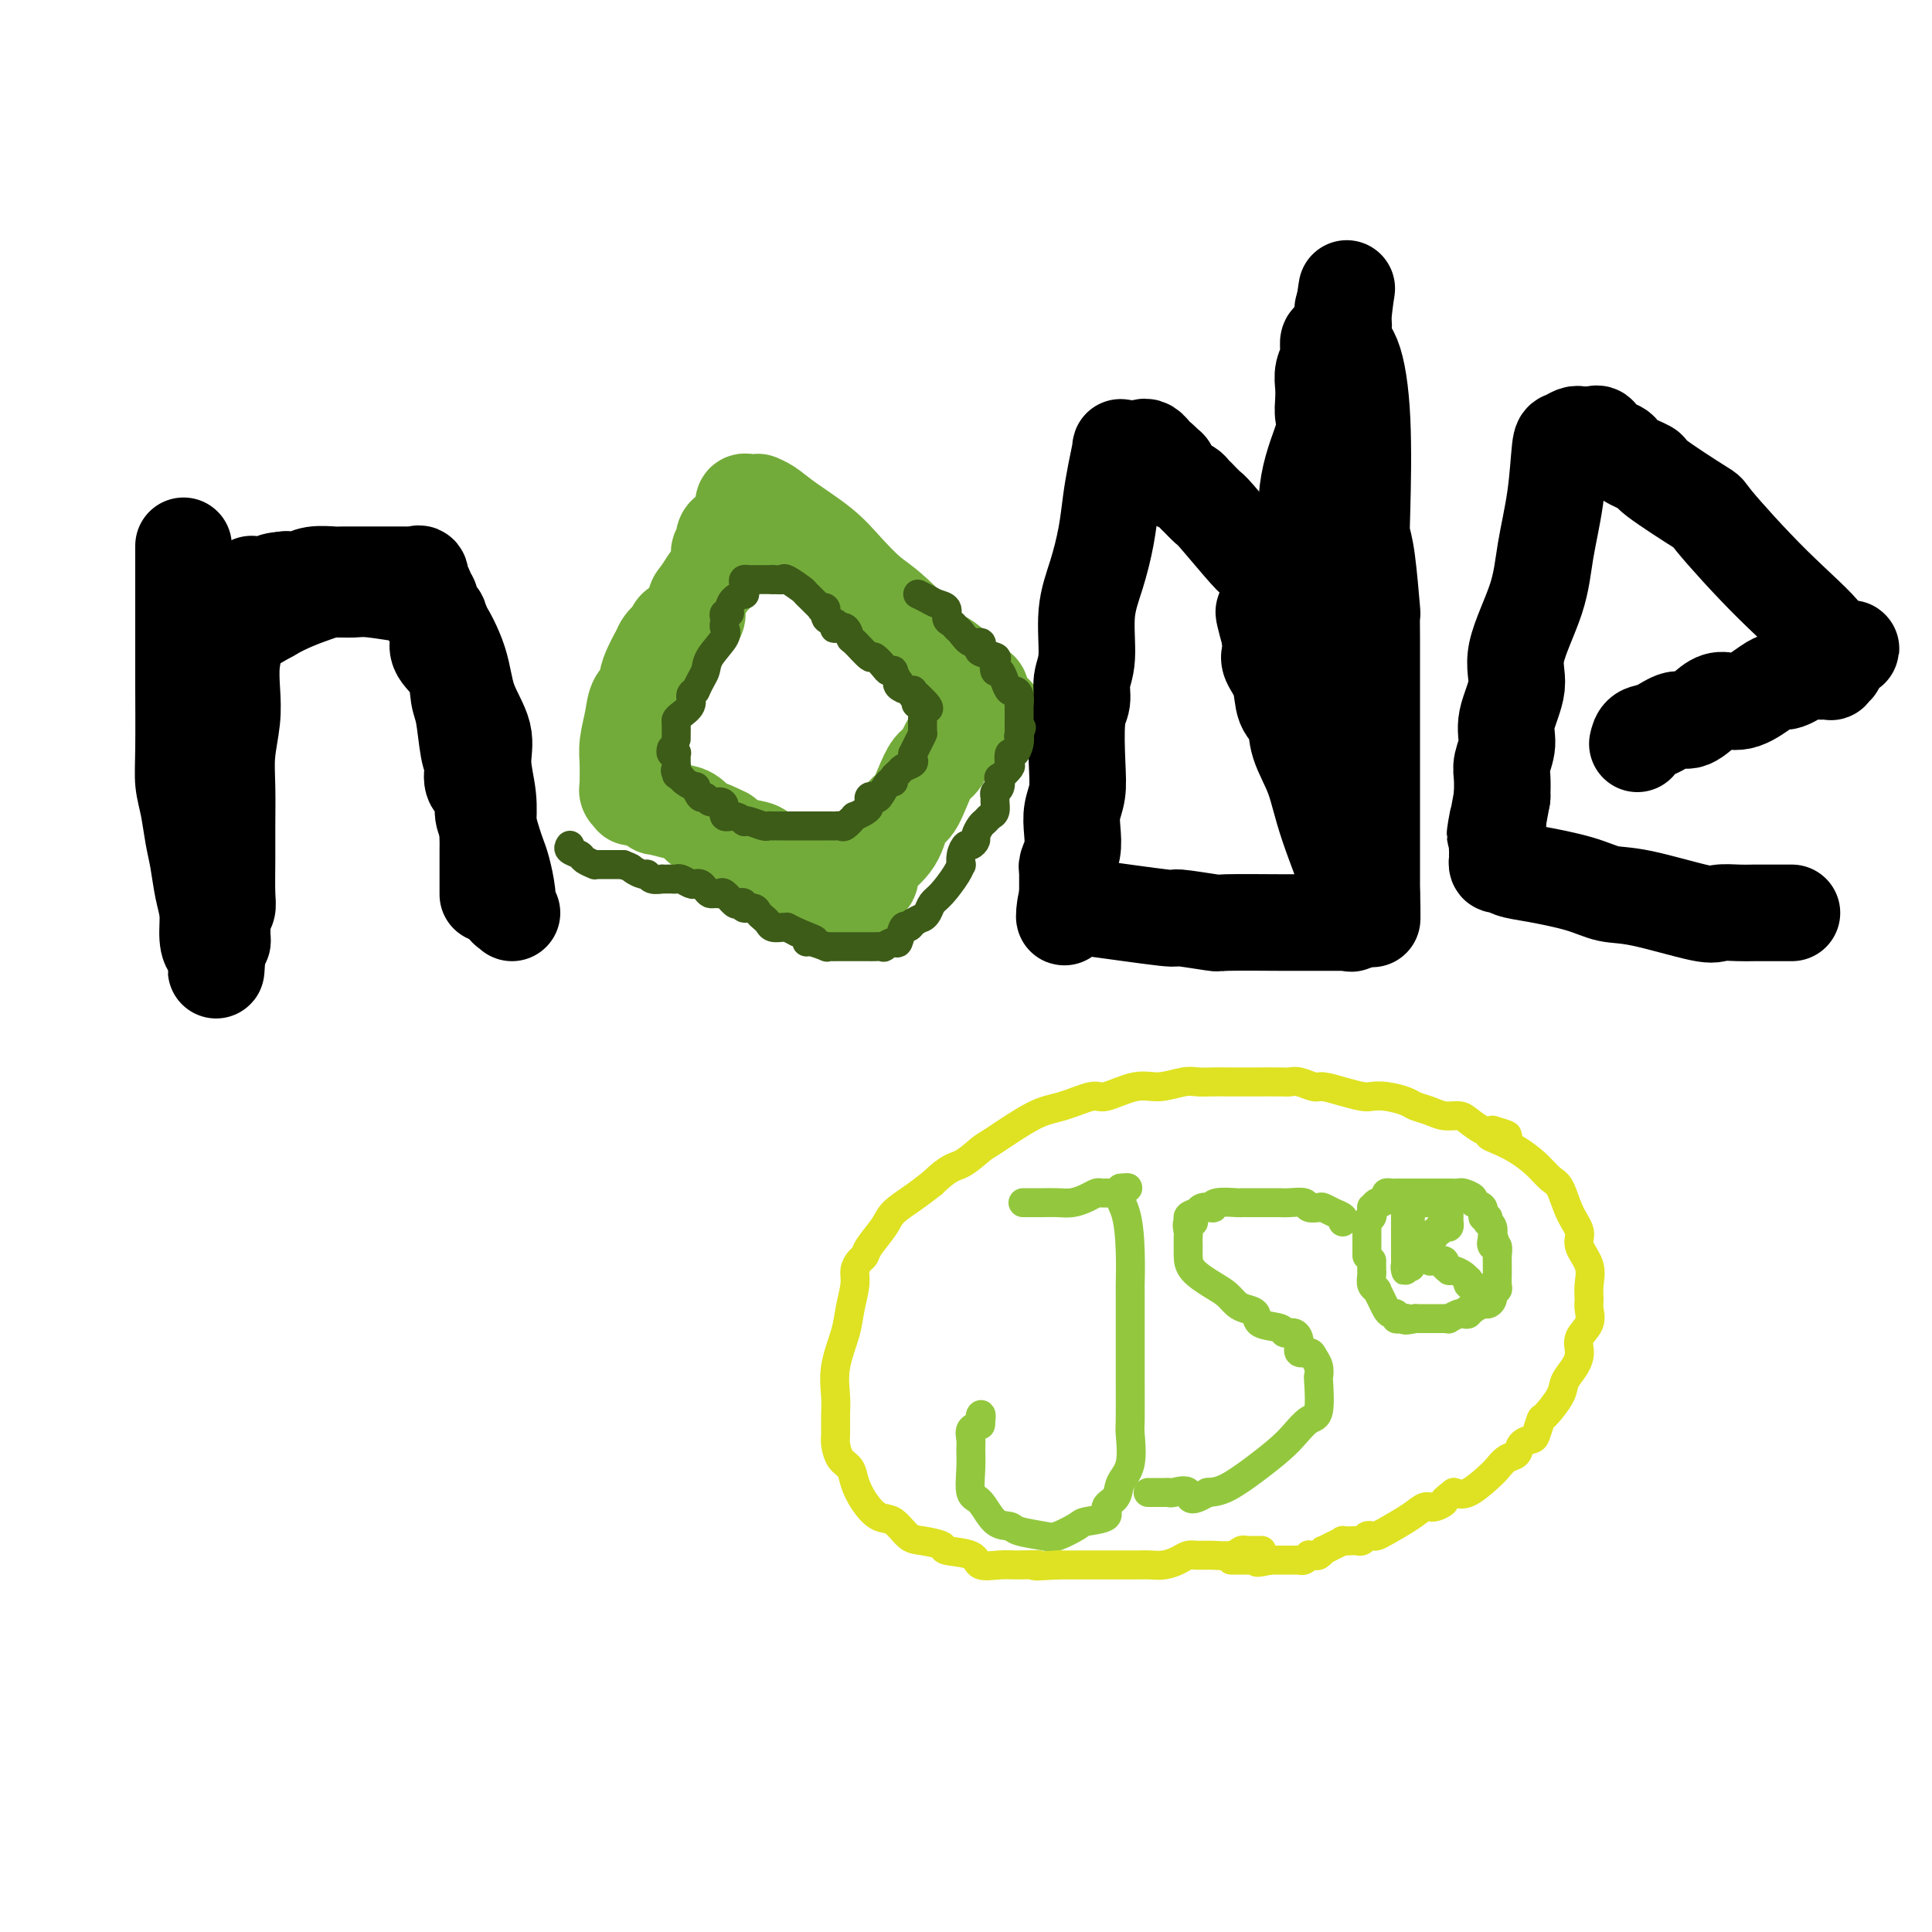
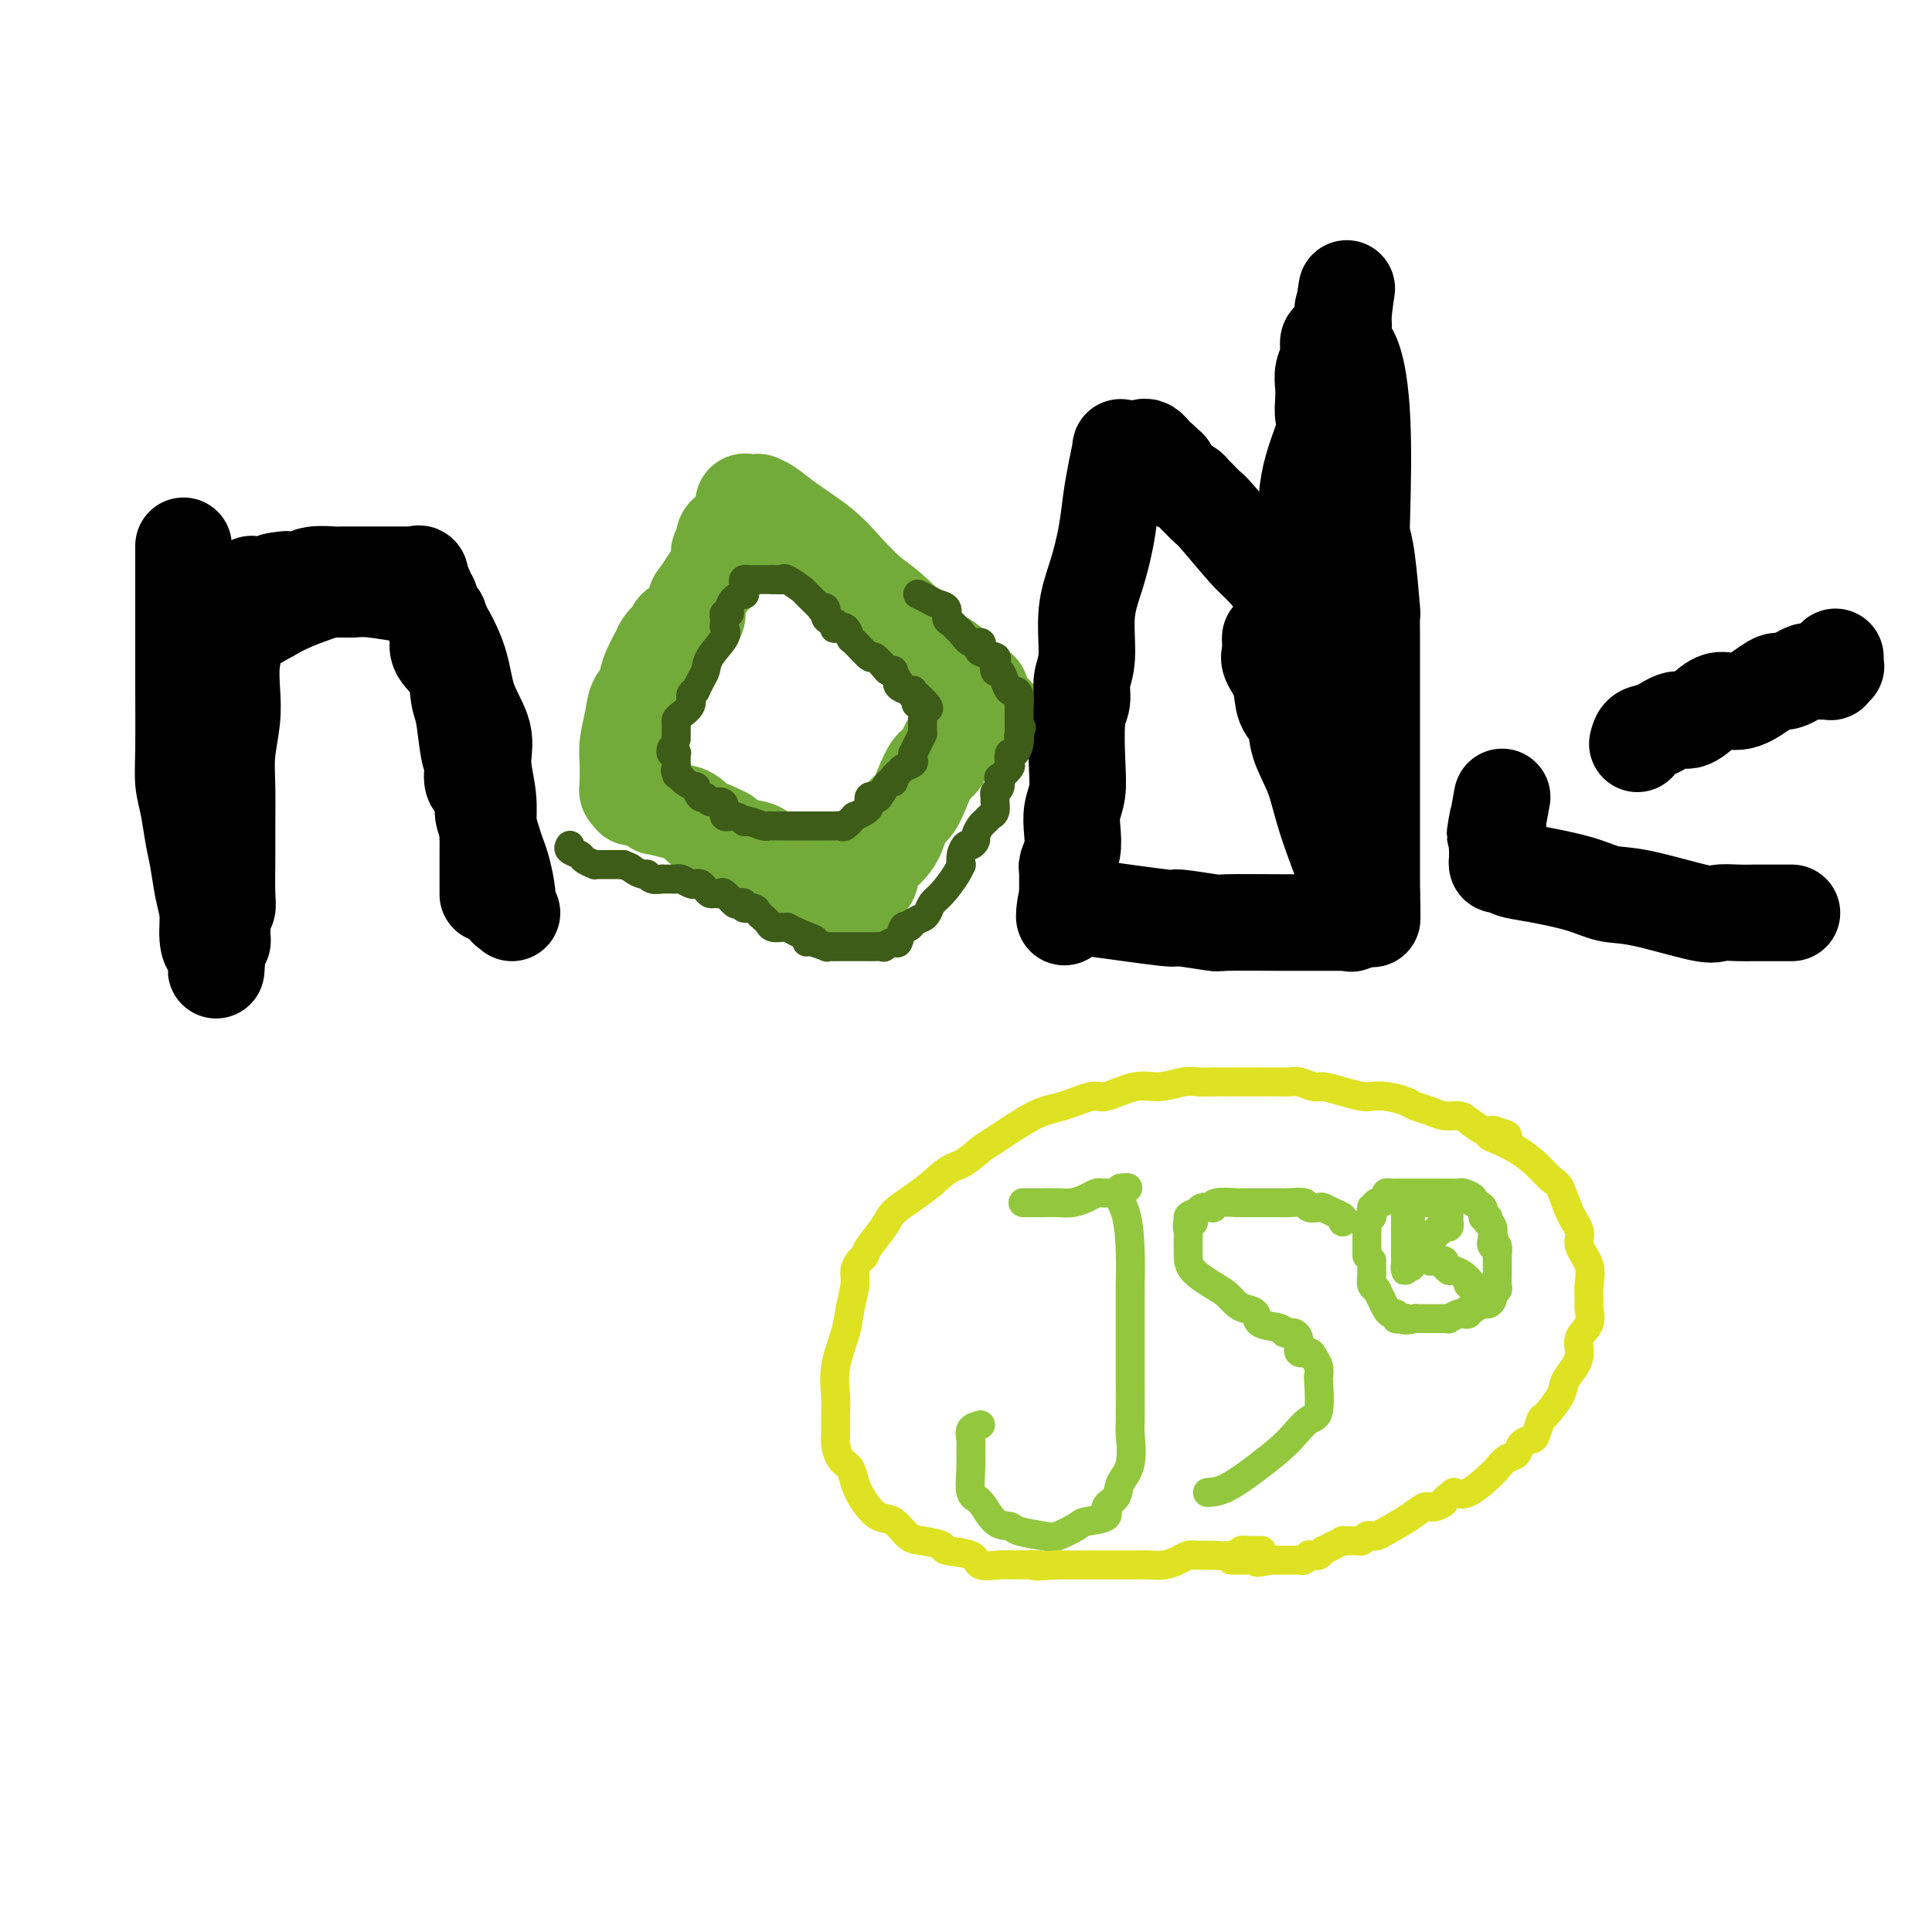
<svg xmlns="http://www.w3.org/2000/svg" viewBox="0 0 400 400" version="1.1">
  <g fill="none" stroke="#000000" stroke-width="20" stroke-linecap="round" stroke-linejoin="round">
    <path d="M43,131c-0.000,0.390 -0.000,0.780 0,1c0.000,0.220 0.000,0.270 0,0c-0.000,-0.270 -0.000,-0.858 0,0c0.000,0.858 0.001,3.164 0,4c-0.001,0.836 -0.002,0.201 0,1c0.002,0.799 0.008,3.030 0,4c-0.008,0.970 -0.030,0.677 0,1c0.030,0.323 0.113,1.262 0,3c-0.113,1.738 -0.423,4.275 0,6c0.423,1.725 1.577,2.639 2,4c0.423,1.361 0.113,3.169 0,5c-0.113,1.831 -0.030,3.684 0,5c0.030,1.316 0.008,2.093 0,3c-0.008,0.907 -0.002,1.944 0,3c0.002,1.056 0.001,2.132 0,3c-0.001,0.868 -0.000,1.529 0,2c0.000,0.471 0.000,0.753 0,1c-0.000,0.247 -0.000,0.458 0,1c0.000,0.542 0.000,1.415 0,2c-0.000,0.585 -0.000,0.881 0,1c0.000,0.119 0.000,0.059 0,0" />
    <path d="M45,181c0.310,7.926 0.084,2.741 0,1c-0.084,-1.741 -0.025,-0.037 0,1c0.025,1.037 0.017,1.407 0,1c-0.017,-0.407 -0.043,-1.591 0,-2c0.043,-0.409 0.155,-0.044 0,-2c-0.155,-1.956 -0.577,-6.235 -1,-9c-0.423,-2.765 -0.845,-4.018 -1,-5c-0.155,-0.982 -0.042,-1.694 0,-3c0.042,-1.306 0.011,-3.206 0,-4c-0.011,-0.794 -0.004,-0.481 0,-1c0.004,-0.519 0.004,-1.869 0,-3c-0.004,-1.131 -0.012,-2.044 0,-3c0.012,-0.956 0.046,-1.954 0,-3c-0.046,-1.046 -0.171,-2.141 0,-3c0.171,-0.859 0.639,-1.482 1,-2c0.361,-0.518 0.617,-0.929 1,-2c0.383,-1.071 0.894,-2.801 1,-4c0.106,-1.199 -0.192,-1.868 0,-2c0.192,-0.132 0.875,0.271 1,0c0.125,-0.271 -0.307,-1.217 0,-2c0.307,-0.783 1.352,-1.403 2,-2c0.648,-0.597 0.899,-1.171 2,-2c1.101,-0.829 3.050,-1.915 5,-3" />
    <path d="M56,127c3.244,-1.927 6.853,-3.244 9,-4c2.147,-0.756 2.832,-0.949 4,-1c1.168,-0.051 2.817,0.041 4,0c1.183,-0.041 1.898,-0.215 4,0c2.102,0.215 5.590,0.819 7,1c1.410,0.181 0.742,-0.061 1,0c0.258,0.061 1.443,0.425 2,1c0.557,0.575 0.487,1.359 1,2c0.513,0.641 1.611,1.137 3,3c1.389,1.863 3.070,5.091 4,8c0.930,2.909 1.111,5.500 2,8c0.889,2.500 2.487,4.911 3,7c0.513,2.089 -0.059,3.856 0,6c0.059,2.144 0.748,4.666 1,7c0.252,2.334 0.068,4.481 0,6c-0.068,1.519 -0.018,2.410 0,3c0.018,0.590 0.005,0.878 0,2c-0.005,1.122 -0.001,3.079 0,4c0.001,0.921 0.000,0.807 0,1c-0.000,0.193 -0.000,0.693 0,1c0.000,0.307 0.000,0.423 0,1c-0.000,0.577 -0.000,1.617 0,2c0.000,0.383 0.000,0.109 0,0c-0.000,-0.109 -0.000,-0.055 0,0" />
  </g>
  <g fill="none" stroke="#73AB3A" stroke-width="20" stroke-linecap="round" stroke-linejoin="round">
    <path d="M137,136c-0.187,-0.605 -0.375,-1.211 0,-2c0.375,-0.789 1.311,-1.763 2,-2c0.689,-0.237 1.129,0.261 1,0c-0.129,-0.261 -0.826,-1.282 0,-2c0.826,-0.718 3.177,-1.133 4,-2c0.823,-0.867 0.119,-2.187 0,-3c-0.119,-0.813 0.347,-1.120 1,-2c0.653,-0.880 1.495,-2.335 2,-3c0.505,-0.665 0.675,-0.541 1,-1c0.325,-0.459 0.805,-1.500 1,-2c0.195,-0.500 0.105,-0.458 0,-1c-0.105,-0.542 -0.226,-1.668 0,-2c0.226,-0.332 0.799,0.132 1,0c0.201,-0.132 0.032,-0.859 0,-1c-0.032,-0.141 0.074,0.302 0,0c-0.074,-0.302 -0.328,-1.351 0,-2c0.328,-0.649 1.236,-0.900 2,-1c0.764,-0.100 1.382,-0.050 2,0" />
    <path d="M154,110c0.619,-0.271 0.166,-0.450 0,-1c-0.166,-0.550 -0.045,-1.472 0,-2c0.045,-0.528 0.015,-0.663 0,-1c-0.015,-0.337 -0.015,-0.875 0,-1c0.015,-0.125 0.047,0.163 0,0c-0.047,-0.163 -0.172,-0.776 0,-1c0.172,-0.224 0.640,-0.058 1,0c0.360,0.058 0.613,0.009 1,0c0.387,-0.009 0.907,0.023 1,0c0.093,-0.023 -0.241,-0.101 0,0c0.241,0.101 1.058,0.380 2,1c0.942,0.620 2.011,1.581 4,3c1.989,1.419 4.898,3.295 7,5c2.102,1.705 3.395,3.237 5,5c1.605,1.763 3.521,3.756 5,5c1.479,1.244 2.519,1.737 5,4c2.481,2.263 6.401,6.294 8,8c1.599,1.706 0.878,1.087 1,1c0.122,-0.087 1.089,0.358 2,1c0.911,0.642 1.768,1.482 2,2c0.232,0.518 -0.159,0.714 0,1c0.159,0.286 0.869,0.664 1,1c0.131,0.336 -0.319,0.632 0,1c0.319,0.368 1.405,0.810 2,1c0.595,0.190 0.699,0.128 1,0c0.301,-0.128 0.800,-0.322 1,0c0.200,0.322 0.100,1.161 0,2" />
    <path d="M203,145c6.189,5.729 1.660,1.552 0,0c-1.660,-1.552 -0.451,-0.479 0,0c0.451,0.479 0.143,0.364 0,1c-0.143,0.636 -0.121,2.024 -1,3c-0.879,0.976 -2.658,1.540 -4,3c-1.342,1.460 -2.247,3.817 -3,5c-0.753,1.183 -1.354,1.194 -2,2c-0.646,0.806 -1.336,2.408 -2,4c-0.664,1.592 -1.303,3.175 -2,4c-0.697,0.825 -1.453,0.894 -2,2c-0.547,1.106 -0.886,3.251 -2,5c-1.114,1.749 -3.002,3.103 -4,4c-0.998,0.897 -1.107,1.337 -1,2c0.107,0.663 0.431,1.550 0,2c-0.431,0.450 -1.618,0.464 -2,1c-0.382,0.536 0.042,1.594 0,2c-0.042,0.406 -0.550,0.161 -1,0c-0.450,-0.161 -0.842,-0.240 -1,0c-0.158,0.240 -0.083,0.797 0,1c0.083,0.203 0.175,0.052 0,0c-0.175,-0.052 -0.617,-0.006 -1,0c-0.383,0.006 -0.707,-0.028 -1,0c-0.293,0.028 -0.555,0.117 -1,0c-0.445,-0.117 -1.072,-0.441 -2,-1c-0.928,-0.559 -2.156,-1.353 -3,-2c-0.844,-0.647 -1.303,-1.146 -3,-2c-1.697,-0.854 -4.630,-2.064 -6,-3c-1.370,-0.936 -1.177,-1.598 -2,-2c-0.823,-0.402 -2.664,-0.543 -4,-1c-1.336,-0.457 -2.168,-1.228 -3,-2" />
    <path d="M150,173c-4.291,-2.200 -4.518,-1.699 -5,-2c-0.482,-0.301 -1.218,-1.405 -2,-2c-0.782,-0.595 -1.610,-0.680 -3,-1c-1.390,-0.320 -3.341,-0.874 -4,-1c-0.659,-0.126 -0.027,0.176 0,0c0.027,-0.176 -0.552,-0.831 -1,-1c-0.448,-0.169 -0.765,0.148 -1,0c-0.235,-0.148 -0.389,-0.761 -1,-1c-0.611,-0.239 -1.681,-0.103 -2,0c-0.319,0.103 0.111,0.173 0,0c-0.111,-0.173 -0.763,-0.590 -1,-1c-0.237,-0.410 -0.060,-0.815 0,-1c0.060,-0.185 0.004,-0.150 0,-1c-0.004,-0.850 0.045,-2.584 0,-4c-0.045,-1.416 -0.185,-2.514 0,-4c0.185,-1.486 0.693,-3.360 1,-5c0.307,-1.640 0.412,-3.046 1,-4c0.588,-0.954 1.660,-1.457 2,-2c0.340,-0.543 -0.053,-1.126 0,-2c0.053,-0.874 0.550,-2.038 1,-3c0.450,-0.962 0.853,-1.722 1,-2c0.147,-0.278 0.040,-0.075 0,0c-0.040,0.075 -0.011,0.021 0,0c0.011,-0.021 0.006,-0.011 0,0" />
  </g>
  <g fill="none" stroke="#000000" stroke-width="20" stroke-linecap="round" stroke-linejoin="round">
    <path d="M268,126c-0.449,0.168 -0.898,0.335 -1,0c-0.102,-0.335 0.143,-1.174 -1,-3c-1.143,-1.826 -3.673,-4.641 -5,-6c-1.327,-1.359 -1.451,-1.263 -3,-3c-1.549,-1.737 -4.523,-5.305 -6,-7c-1.477,-1.695 -1.455,-1.515 -2,-2c-0.545,-0.485 -1.655,-1.636 -2,-2c-0.345,-0.364 0.077,0.058 0,0c-0.077,-0.058 -0.651,-0.597 -1,-1c-0.349,-0.403 -0.472,-0.669 -1,-1c-0.528,-0.331 -1.461,-0.728 -2,-1c-0.539,-0.272 -0.684,-0.419 -1,-1c-0.316,-0.581 -0.805,-1.594 -1,-2c-0.195,-0.406 -0.098,-0.203 0,0" />
    <path d="M242,97c-4.383,-4.531 -2.341,-1.358 -2,-1c0.341,0.358 -1.018,-2.100 -2,-3c-0.982,-0.900 -1.586,-0.241 -2,0c-0.414,0.241 -0.637,0.066 -1,0c-0.363,-0.066 -0.867,-0.021 -1,0c-0.133,0.021 0.105,0.020 0,0c-0.105,-0.020 -0.553,-0.058 -1,0c-0.447,0.058 -0.893,0.214 -1,0c-0.107,-0.214 0.123,-0.797 0,0c-0.123,0.797 -0.601,2.974 -1,5c-0.399,2.026 -0.719,3.900 -1,6c-0.281,2.100 -0.524,4.427 -1,7c-0.476,2.573 -1.184,5.392 -2,8c-0.816,2.608 -1.739,5.004 -2,8c-0.261,2.996 0.140,6.593 0,9c-0.140,2.407 -0.821,3.623 -1,5c-0.179,1.377 0.145,2.913 0,4c-0.145,1.087 -0.757,1.725 -1,4c-0.243,2.275 -0.117,6.187 0,9c0.117,2.813 0.224,4.526 0,6c-0.224,1.474 -0.778,2.710 -1,4c-0.222,1.290 -0.112,2.635 0,4c0.112,1.365 0.226,2.749 0,4c-0.226,1.251 -0.793,2.367 -1,3c-0.207,0.633 -0.056,0.783 0,1c0.056,0.217 0.015,0.501 0,1c-0.015,0.499 -0.004,1.211 0,2c0.004,0.789 0.001,1.654 0,2c-0.001,0.346 -0.001,0.173 0,0" />
    <path d="M221,185c-0.832,9.146 -0.913,3.010 0,1c0.913,-2.010 2.821,0.106 3,1c0.179,0.894 -1.370,0.565 2,1c3.370,0.435 11.658,1.633 15,2c3.342,0.367 1.737,-0.098 3,0c1.263,0.098 5.393,0.758 7,1c1.607,0.242 0.691,0.065 3,0c2.309,-0.065 7.844,-0.017 11,0c3.156,0.017 3.932,0.005 5,0c1.068,-0.005 2.429,-0.001 3,0c0.571,0.001 0.352,-0.000 1,0c0.648,0.000 2.164,0.002 3,0c0.836,-0.002 0.993,-0.007 1,0c0.007,0.007 -0.137,0.027 0,0c0.137,-0.027 0.556,-0.100 1,0c0.444,0.100 0.913,0.374 1,0c0.087,-0.374 -0.208,-1.397 0,-2c0.208,-0.603 0.919,-0.788 0,-4c-0.919,-3.212 -3.469,-9.453 -5,-14c-1.531,-4.547 -2.044,-7.402 -3,-10c-0.956,-2.598 -2.355,-4.941 -3,-7c-0.645,-2.059 -0.537,-3.836 -1,-5c-0.463,-1.164 -1.497,-1.716 -2,-3c-0.503,-1.284 -0.475,-3.300 -1,-5c-0.525,-1.700 -1.605,-3.085 -2,-4c-0.395,-0.915 -0.106,-1.362 0,-2c0.106,-0.638 0.030,-1.468 0,-2c-0.030,-0.532 -0.015,-0.766 0,-1" />
-     <path d="M263,132c-2.630,-9.515 -0.705,-3.804 0,-2c0.705,1.804 0.189,-0.300 0,-1c-0.189,-0.700 -0.051,0.004 0,0c0.051,-0.004 0.015,-0.715 0,-1c-0.015,-0.285 -0.007,-0.142 0,0" />
    <path d="M266,136c-0.099,-0.403 -0.197,-0.806 0,-2c0.197,-1.194 0.691,-3.180 1,-5c0.309,-1.820 0.433,-3.474 1,-6c0.567,-2.526 1.578,-5.926 2,-10c0.422,-4.074 0.257,-8.824 1,-13c0.743,-4.176 2.394,-7.779 3,-10c0.606,-2.221 0.166,-3.059 0,-4c-0.166,-0.941 -0.059,-1.986 0,-3c0.059,-1.014 0.070,-1.997 0,-3c-0.070,-1.003 -0.221,-2.027 0,-3c0.221,-0.973 0.816,-1.896 1,-3c0.184,-1.104 -0.042,-2.390 0,-3c0.042,-0.610 0.351,-0.545 1,-1c0.649,-0.455 1.638,-1.432 2,-2c0.362,-0.568 0.097,-0.727 0,-1c-0.097,-0.273 -0.026,-0.659 0,-1c0.026,-0.341 0.007,-0.638 0,-1c-0.007,-0.362 -0.002,-0.790 0,-1c0.002,-0.210 0.001,-0.203 0,0c-0.001,0.203 -0.000,0.601 0,1" />
    <path d="M278,65c1.767,-10.816 0.186,-2.357 0,2c-0.186,4.357 1.025,4.612 2,7c0.975,2.388 1.715,6.908 2,13c0.285,6.092 0.115,13.754 0,18c-0.115,4.246 -0.174,5.075 0,6c0.174,0.925 0.583,1.946 1,5c0.417,3.054 0.844,8.140 1,10c0.156,1.860 0.042,0.493 0,1c-0.042,0.507 -0.011,2.887 0,5c0.011,2.113 0.003,3.957 0,6c-0.003,2.043 -0.001,4.285 0,6c0.001,1.715 0.000,2.904 0,4c-0.000,1.096 -0.000,2.098 0,4c0.000,1.902 0.000,4.704 0,6c-0.000,1.296 -0.000,1.088 0,2c0.000,0.912 0.000,2.945 0,4c-0.000,1.055 -0.000,1.133 0,3c0.000,1.867 0.000,5.523 0,7c-0.000,1.477 -0.000,0.776 0,1c0.000,0.224 0.000,1.373 0,2c-0.000,0.627 -0.000,0.731 0,1c0.000,0.269 0.000,0.702 0,1c-0.000,0.298 -0.000,0.462 0,1c0.000,0.538 0.000,1.451 0,2c-0.000,0.549 -0.000,0.735 0,1c0.000,0.265 0.000,0.610 0,1c-0.000,0.390 -0.000,0.826 0,1c0.000,0.174 0.000,0.087 0,0" />
    <path d="M284,185c0.056,9.546 0.197,3.910 0,0c-0.197,-3.910 -0.731,-6.093 -1,-7c-0.269,-0.907 -0.271,-0.539 -1,-3c-0.729,-2.461 -2.184,-7.752 -3,-11c-0.816,-3.248 -0.993,-4.453 -1,-6c-0.007,-1.547 0.156,-3.436 0,-5c-0.156,-1.564 -0.630,-2.804 -1,-4c-0.370,-1.196 -0.635,-2.348 -1,-4c-0.365,-1.652 -0.830,-3.805 -1,-5c-0.170,-1.195 -0.046,-1.431 0,-2c0.046,-0.569 0.012,-1.472 0,-2c-0.012,-0.528 -0.003,-0.681 0,-1c0.003,-0.319 0.001,-0.806 0,-1c-0.001,-0.194 -0.000,-0.097 0,0" />
    <path d="M339,154c0.187,-0.799 0.375,-1.597 1,-2c0.625,-0.403 1.689,-0.410 3,-1c1.311,-0.590 2.870,-1.763 4,-2c1.130,-0.237 1.833,0.462 3,0c1.167,-0.462 2.799,-2.085 4,-3c1.201,-0.915 1.971,-1.121 3,-1c1.029,0.121 2.316,0.569 4,0c1.684,-0.569 3.763,-2.155 5,-3c1.237,-0.845 1.630,-0.948 2,-1c0.370,-0.052 0.715,-0.052 1,0c0.285,0.052 0.511,0.158 1,0c0.489,-0.158 1.243,-0.578 2,-1c0.757,-0.422 1.517,-0.845 2,-1c0.483,-0.155 0.689,-0.040 1,0c0.311,0.040 0.728,0.007 1,0c0.272,-0.007 0.398,0.013 1,0c0.602,-0.013 1.678,-0.059 2,0c0.322,0.059 -0.110,0.223 0,0c0.110,-0.223 0.761,-0.833 1,-1c0.239,-0.167 0.064,0.109 0,0c-0.064,-0.109 -0.018,-0.603 0,-1c0.018,-0.397 0.009,-0.699 0,-1" />
-     <path d="M380,136c6.337,-2.953 1.679,-1.336 0,-1c-1.679,0.336 -0.378,-0.611 -2,-3c-1.622,-2.389 -6.168,-6.222 -11,-11c-4.832,-4.778 -9.950,-10.501 -12,-13c-2.050,-2.499 -1.034,-1.773 -3,-3c-1.966,-1.227 -6.916,-4.408 -9,-6c-2.084,-1.592 -1.304,-1.597 -2,-2c-0.696,-0.403 -2.870,-1.204 -4,-2c-1.130,-0.796 -1.216,-1.586 -2,-2c-0.784,-0.414 -2.266,-0.451 -3,-1c-0.734,-0.549 -0.721,-1.611 -1,-2c-0.279,-0.389 -0.849,-0.104 -1,0c-0.151,0.104 0.117,0.028 0,0c-0.117,-0.028 -0.619,-0.007 -1,0c-0.381,0.007 -0.640,0.001 -1,0c-0.360,-0.001 -0.821,0.004 -1,0c-0.179,-0.004 -0.076,-0.015 0,0c0.076,0.015 0.123,0.057 0,0c-0.123,-0.057 -0.418,-0.213 -1,0c-0.582,0.213 -1.452,0.796 -2,1c-0.548,0.204 -0.775,0.031 -1,2c-0.225,1.969 -0.447,6.082 -1,10c-0.553,3.918 -1.438,7.643 -2,11c-0.562,3.357 -0.801,6.347 -2,10c-1.199,3.653 -3.358,7.969 -4,11c-0.642,3.031 0.234,4.778 0,7c-0.234,2.222 -1.579,4.919 -2,7c-0.421,2.081 0.083,3.548 0,5c-0.083,1.452 -0.753,2.891 -1,4c-0.247,1.109 -0.071,1.888 0,3c0.071,1.112 0.035,2.556 0,4" />
    <path d="M311,165c-2.238,12.444 -1.332,6.554 -1,5c0.332,-1.554 0.089,1.229 0,3c-0.089,1.771 -0.025,2.531 0,3c0.025,0.469 0.009,0.647 0,1c-0.009,0.353 -0.012,0.882 0,1c0.012,0.118 0.039,-0.176 0,0c-0.039,0.176 -0.143,0.823 0,1c0.143,0.177 0.533,-0.117 1,0c0.467,0.117 1.012,0.645 2,1c0.988,0.355 2.418,0.537 5,1c2.582,0.463 6.314,1.206 9,2c2.686,0.794 4.326,1.638 6,2c1.674,0.362 3.381,0.240 7,1c3.619,0.760 9.148,2.400 12,3c2.852,0.600 3.026,0.161 4,0c0.974,-0.161 2.747,-0.043 4,0c1.253,0.043 1.986,0.012 3,0c1.014,-0.012 2.309,-0.003 3,0c0.691,0.003 0.776,0.001 1,0c0.224,-0.001 0.585,-0.000 1,0c0.415,0.000 0.882,0.000 1,0c0.118,-0.000 -0.113,-0.000 0,0c0.113,0.000 0.569,0.000 1,0c0.431,-0.000 0.837,-0.000 1,0c0.163,0.000 0.081,0.000 0,0" />
    <path d="M106,189c-0.416,-0.478 -0.832,-0.956 -1,-1c-0.168,-0.044 -0.086,0.347 0,0c0.086,-0.347 0.178,-1.433 0,-3c-0.178,-1.567 -0.626,-3.615 -1,-5c-0.374,-1.385 -0.672,-2.108 -1,-3c-0.328,-0.892 -0.684,-1.953 -1,-3c-0.316,-1.047 -0.593,-2.081 -1,-3c-0.407,-0.919 -0.945,-1.723 -1,-3c-0.055,-1.277 0.375,-3.027 0,-4c-0.375,-0.973 -1.553,-1.170 -2,-2c-0.447,-0.830 -0.162,-2.292 0,-3c0.162,-0.708 0.200,-0.660 0,-1c-0.200,-0.340 -0.639,-1.067 -1,-3c-0.361,-1.933 -0.644,-5.073 -1,-7c-0.356,-1.927 -0.786,-2.640 -1,-4c-0.214,-1.360 -0.211,-3.366 -1,-5c-0.789,-1.634 -2.368,-2.895 -3,-4c-0.632,-1.105 -0.316,-2.052 0,-3" />
    <path d="M91,132c-2.332,-9.445 -0.662,-4.558 0,-3c0.662,1.558 0.317,-0.213 0,-1c-0.317,-0.787 -0.607,-0.589 -1,-1c-0.393,-0.411 -0.890,-1.429 -1,-2c-0.110,-0.571 0.168,-0.693 0,-1c-0.168,-0.307 -0.781,-0.799 -1,-1c-0.219,-0.201 -0.045,-0.111 0,0c0.045,0.111 -0.041,0.242 0,0c0.041,-0.242 0.208,-0.857 0,-1c-0.208,-0.143 -0.790,0.186 -1,0c-0.210,-0.186 -0.046,-0.887 0,-1c0.046,-0.113 -0.025,0.362 0,0c0.025,-0.362 0.148,-1.561 0,-2c-0.148,-0.439 -0.566,-0.118 -1,0c-0.434,0.118 -0.886,0.032 -1,0c-0.114,-0.032 0.108,-0.008 0,0c-0.108,0.008 -0.546,0.002 -1,0c-0.454,-0.002 -0.924,-0.001 -1,0c-0.076,0.001 0.243,0.000 0,0c-0.243,-0.000 -1.046,0.000 -2,0c-0.954,-0.000 -2.058,-0.001 -3,0c-0.942,0.001 -1.722,0.004 -3,0c-1.278,-0.004 -3.053,-0.015 -4,0c-0.947,0.015 -1.066,0.057 -2,0c-0.934,-0.057 -2.683,-0.211 -4,0c-1.317,0.211 -2.201,0.788 -3,1c-0.799,0.212 -1.514,0.061 -2,0c-0.486,-0.061 -0.743,-0.030 -1,0" />
    <path d="M59,120c-4.425,0.381 -1.487,0.834 -1,1c0.487,0.166 -1.476,0.044 -2,0c-0.524,-0.044 0.392,-0.009 0,0c-0.392,0.009 -2.091,-0.008 -3,0c-0.909,0.008 -1.027,0.041 -1,0c0.027,-0.041 0.201,-0.155 0,0c-0.201,0.155 -0.776,0.580 -1,1c-0.224,0.420 -0.098,0.834 0,1c0.098,0.166 0.166,0.083 0,0c-0.166,-0.083 -0.567,-0.166 -1,0c-0.433,0.166 -0.900,0.579 -1,2c-0.100,1.421 0.166,3.848 0,6c-0.166,2.152 -0.762,4.029 -1,6c-0.238,1.971 -0.116,4.038 0,6c0.116,1.962 0.227,3.820 0,6c-0.227,2.180 -0.793,4.681 -1,7c-0.207,2.319 -0.054,4.456 0,7c0.054,2.544 0.011,5.495 0,8c-0.011,2.505 0.011,4.565 0,7c-0.011,2.435 -0.056,5.246 0,7c0.056,1.754 0.211,2.449 0,3c-0.211,0.551 -0.789,0.956 -1,1c-0.211,0.044 -0.057,-0.273 0,0c0.057,0.273 0.016,1.134 0,2c-0.016,0.866 -0.007,1.735 0,2c0.007,0.265 0.012,-0.073 0,0c-0.012,0.073 -0.042,0.558 0,1c0.042,0.442 0.155,0.841 0,1c-0.155,0.159 -0.577,0.080 -1,0" />
    <path d="M45,195c-0.575,11.041 -0.014,3.642 0,1c0.014,-2.642 -0.521,-0.527 -1,0c-0.479,0.527 -0.902,-0.534 -1,-2c-0.098,-1.466 0.129,-3.336 0,-5c-0.129,-1.664 -0.613,-3.123 -1,-5c-0.387,-1.877 -0.678,-4.174 -1,-6c-0.322,-1.826 -0.675,-3.182 -1,-5c-0.325,-1.818 -0.623,-4.100 -1,-6c-0.377,-1.900 -0.833,-3.419 -1,-5c-0.167,-1.581 -0.045,-3.224 0,-7c0.045,-3.776 0.012,-9.685 0,-13c-0.012,-3.315 -0.003,-4.035 0,-6c0.003,-1.965 0.001,-5.174 0,-7c-0.001,-1.826 -0.000,-2.268 0,-3c0.000,-0.732 0.000,-1.755 0,-3c-0.000,-1.245 -0.000,-2.711 0,-4c0.000,-1.289 0.000,-2.402 0,-3c-0.000,-0.598 -0.000,-0.682 0,-1c0.000,-0.318 0.000,-0.869 0,-1c-0.000,-0.131 -0.000,0.157 0,0c0.000,-0.157 0.000,-0.759 0,-1c-0.000,-0.241 -0.000,-0.120 0,0" />
  </g>
  <g fill="none" stroke="#93C83E" stroke-width="6" stroke-linecap="round" stroke-linejoin="round">
    <path d="M212,249c-0.185,0.000 -0.370,0.001 0,0c0.370,-0.001 1.296,-0.003 2,0c0.704,0.003 1.187,0.011 2,0c0.813,-0.011 1.958,-0.041 3,0c1.042,0.041 1.982,0.155 3,0c1.018,-0.155 2.113,-0.577 3,-1c0.887,-0.423 1.566,-0.845 2,-1c0.434,-0.155 0.623,-0.042 1,0c0.377,0.042 0.942,0.012 1,0c0.058,-0.012 -0.391,-0.007 0,0c0.391,0.007 1.621,0.016 2,0c0.379,-0.016 -0.094,-0.056 0,0c0.094,0.056 0.756,0.207 1,0c0.244,-0.207 0.070,-0.774 0,-1c-0.070,-0.226 -0.035,-0.113 0,0" />
    <path d="M232,246c3.050,-0.380 0.674,0.168 0,1c-0.674,0.832 0.355,1.946 1,4c0.645,2.054 0.905,5.047 1,8c0.095,2.953 0.025,5.867 0,7c-0.025,1.133 -0.007,0.486 0,1c0.007,0.514 0.001,2.189 0,4c-0.001,1.811 0.002,3.758 0,6c-0.002,2.242 -0.008,4.777 0,8c0.008,3.223 0.029,7.132 0,9c-0.029,1.868 -0.107,1.693 0,3c0.107,1.307 0.400,4.094 0,6c-0.400,1.906 -1.494,2.931 -2,4c-0.506,1.069 -0.423,2.183 -1,3c-0.577,0.817 -1.814,1.336 -2,2c-0.186,0.664 0.679,1.471 0,2c-0.679,0.529 -2.903,0.780 -4,1c-1.097,0.220 -1.066,0.409 -2,1c-0.934,0.591 -2.834,1.584 -4,2c-1.166,0.416 -1.600,0.255 -3,0c-1.400,-0.255 -3.766,-0.604 -5,-1c-1.234,-0.396 -1.336,-0.839 -2,-1c-0.664,-0.161 -1.891,-0.039 -3,-1c-1.109,-0.961 -2.101,-3.006 -3,-4c-0.899,-0.994 -1.707,-0.939 -2,-2c-0.293,-1.061 -0.073,-3.240 0,-5c0.073,-1.760 -0.001,-3.101 0,-4c0.001,-0.899 0.077,-1.358 0,-2c-0.077,-0.642 -0.308,-1.469 0,-2c0.308,-0.531 1.154,-0.765 2,-1" />
-     <path d="M203,295c0.310,-2.619 0.083,-2.167 0,-2c-0.083,0.167 -0.024,0.048 0,0c0.024,-0.048 0.012,-0.024 0,0" />
    <path d="M278,253c0.170,-0.339 0.340,-0.678 0,-1c-0.340,-0.322 -1.188,-0.626 -2,-1c-0.812,-0.374 -1.586,-0.818 -2,-1c-0.414,-0.182 -0.468,-0.101 -1,0c-0.532,0.101 -1.541,0.223 -2,0c-0.459,-0.223 -0.367,-0.792 -1,-1c-0.633,-0.208 -1.991,-0.056 -3,0c-1.009,0.056 -1.671,0.015 -2,0c-0.329,-0.015 -0.327,-0.004 -1,0c-0.673,0.004 -2.023,0.001 -3,0c-0.977,-0.001 -1.582,-0.001 -2,0c-0.418,0.001 -0.648,0.004 -1,0c-0.352,-0.004 -0.824,-0.015 -1,0c-0.176,0.015 -0.054,0.056 -1,0c-0.946,-0.056 -2.961,-0.208 -4,0c-1.039,0.208 -1.103,0.777 -1,1c0.103,0.223 0.374,0.098 0,0c-0.374,-0.098 -1.393,-0.171 -2,0c-0.607,0.171 -0.804,0.585 -1,1" />
    <path d="M248,251c-3.569,0.793 -1.492,1.776 -1,2c0.492,0.224 -0.600,-0.309 -1,0c-0.400,0.309 -0.107,1.461 0,2c0.107,0.539 0.029,0.465 0,1c-0.029,0.535 -0.009,1.680 0,2c0.009,0.320 0.008,-0.185 0,0c-0.008,0.185 -0.024,1.062 0,2c0.024,0.938 0.089,1.939 1,3c0.911,1.061 2.668,2.181 4,3c1.332,0.819 2.237,1.337 3,2c0.763,0.663 1.382,1.473 2,2c0.618,0.527 1.236,0.772 2,1c0.764,0.228 1.675,0.438 2,1c0.325,0.562 0.063,1.477 1,2c0.937,0.523 3.072,0.656 4,1c0.928,0.344 0.648,0.901 1,1c0.352,0.099 1.337,-0.258 2,0c0.663,0.258 1.004,1.132 1,2c-0.004,0.868 -0.355,1.729 0,2c0.355,0.271 1.415,-0.049 2,0c0.585,0.049 0.694,0.465 1,1c0.306,0.535 0.809,1.188 1,2c0.191,0.812 0.070,1.782 0,2c-0.070,0.218 -0.089,-0.315 0,1c0.089,1.315 0.287,4.479 0,6c-0.287,1.521 -1.059,1.399 -2,2c-0.941,0.601 -2.050,1.926 -3,3c-0.950,1.074 -1.739,1.896 -3,3c-1.261,1.104 -2.993,2.490 -5,4c-2.007,1.510 -4.288,3.146 -6,4c-1.712,0.854 -2.856,0.927 -4,1" />
-     <path d="M250,309c-4.297,2.630 -3.541,0.705 -4,0c-0.459,-0.705 -2.133,-0.189 -3,0c-0.867,0.189 -0.926,0.051 -1,0c-0.074,-0.051 -0.164,-0.014 -1,0c-0.836,0.014 -2.417,0.004 -3,0c-0.583,-0.004 -0.166,-0.001 0,0c0.166,0.001 0.083,0.001 0,0" />
    <path d="M292,250c0.000,-0.089 0.000,-0.178 0,0c0.000,0.178 0.000,0.624 0,1c0.000,0.376 0.000,0.682 0,1c-0.000,0.318 -0.000,0.650 0,1c0.000,0.350 0.000,0.720 0,1c0.000,0.280 -0.000,0.470 0,1c0.000,0.530 0.000,1.400 0,2c0.000,0.600 0.000,0.931 0,1c0.000,0.069 0.000,-0.122 0,0c0.000,0.122 0.000,0.559 0,1c0.000,0.441 0.000,0.888 0,1c0.000,0.112 0.000,-0.111 0,0c0.000,0.111 0.000,0.555 0,1" />
    <path d="M292,261c0.061,1.944 0.212,1.302 0,1c-0.212,-0.302 -0.789,-0.266 -1,0c-0.211,0.266 -0.057,0.761 0,1c0.057,0.239 0.015,0.223 0,0c-0.015,-0.223 -0.004,-0.651 0,-1c0.004,-0.349 0.001,-0.618 0,-1c-0.001,-0.382 -0.000,-0.877 0,-1c0.000,-0.123 0.000,0.125 0,0c-0.000,-0.125 -0.000,-0.625 0,-1c0.000,-0.375 0.000,-0.625 0,-1c-0.000,-0.375 -0.000,-0.874 0,-1c0.000,-0.126 0.000,0.120 0,0c-0.000,-0.120 -0.000,-0.607 0,-1c0.000,-0.393 0.000,-0.693 0,-1c-0.000,-0.307 -0.000,-0.621 0,-1c0.000,-0.379 0.000,-0.822 0,-1c-0.000,-0.178 -0.000,-0.089 0,0c0.000,0.089 0.000,0.178 0,0c-0.000,-0.178 -0.000,-0.625 0,-1c0.000,-0.375 0.000,-0.679 0,-1c-0.000,-0.321 -0.000,-0.661 0,-1" />
    <path d="M291,250c-0.059,-1.641 0.295,-0.244 1,0c0.705,0.244 1.761,-0.667 2,-1c0.239,-0.333 -0.339,-0.089 0,0c0.339,0.089 1.596,0.024 2,0c0.404,-0.024 -0.046,-0.006 0,0c0.046,0.006 0.587,0.002 1,0c0.413,-0.002 0.699,-0.002 1,0c0.301,0.002 0.616,0.004 1,0c0.384,-0.004 0.835,-0.016 1,0c0.165,0.016 0.044,0.060 0,0c-0.044,-0.060 -0.012,-0.224 0,0c0.012,0.224 0.003,0.834 0,1c-0.003,0.166 -0.001,-0.113 0,0c0.001,0.113 0.000,0.619 0,1c-0.000,0.381 -0.000,0.637 0,1c0.000,0.363 0.001,0.833 0,1c-0.001,0.167 -0.003,0.031 0,0c0.003,-0.031 0.011,0.043 0,0c-0.011,-0.043 -0.040,-0.204 0,0c0.040,0.204 0.150,0.771 0,1c-0.150,0.229 -0.561,0.118 -1,0c-0.439,-0.118 -0.906,-0.243 -1,0c-0.094,0.243 0.185,0.852 0,1c-0.185,0.148 -0.833,-0.167 -1,0c-0.167,0.167 0.147,0.814 0,1c-0.147,0.186 -0.756,-0.090 -1,0c-0.244,0.090 -0.122,0.545 0,1" />
    <path d="M296,257c-0.619,1.476 -0.166,1.165 0,1c0.166,-0.165 0.044,-0.184 0,0c-0.044,0.184 -0.010,0.571 0,1c0.010,0.429 -0.004,0.899 0,1c0.004,0.101 0.024,-0.166 0,0c-0.024,0.166 -0.094,0.766 0,1c0.094,0.234 0.350,0.101 1,0c0.650,-0.101 1.693,-0.171 2,0c0.307,0.171 -0.121,0.585 0,1c0.121,0.415 0.793,0.833 1,1c0.207,0.167 -0.049,0.082 0,0c0.049,-0.082 0.405,-0.162 1,0c0.595,0.162 1.431,0.565 2,1c0.569,0.435 0.871,0.901 1,1c0.129,0.099 0.086,-0.169 0,0c-0.086,0.169 -0.216,0.776 0,1c0.216,0.224 0.776,0.064 1,0c0.224,-0.064 0.112,-0.032 0,0" />
    <path d="M283,260c-0.000,-0.301 -0.000,-0.602 0,-1c0.000,-0.398 0.000,-0.892 0,-1c-0.000,-0.108 -0.000,0.170 0,0c0.000,-0.170 0.000,-0.788 0,-1c-0.000,-0.212 -0.001,-0.018 0,0c0.001,0.018 0.004,-0.142 0,-1c-0.004,-0.858 -0.015,-2.415 0,-3c0.015,-0.585 0.056,-0.198 0,0c-0.056,0.198 -0.207,0.207 0,0c0.207,-0.207 0.774,-0.631 1,-1c0.226,-0.369 0.113,-0.685 0,-1" />
    <path d="M284,251c0.106,-1.555 -0.130,-0.942 0,-1c0.130,-0.058 0.627,-0.786 1,-1c0.373,-0.214 0.624,0.086 1,0c0.376,-0.086 0.878,-0.559 1,-1c0.122,-0.441 -0.136,-0.850 0,-1c0.136,-0.150 0.666,-0.040 1,0c0.334,0.040 0.472,0.011 1,0c0.528,-0.011 1.446,-0.003 2,0c0.554,0.003 0.745,0.001 1,0c0.255,-0.001 0.575,-0.000 1,0c0.425,0.000 0.954,0.000 1,0c0.046,-0.000 -0.392,-0.000 0,0c0.392,0.000 1.615,-0.000 2,0c0.385,0.000 -0.068,0.000 0,0c0.068,-0.000 0.657,-0.000 1,0c0.343,0.000 0.439,0.000 1,0c0.561,-0.000 1.588,-0.001 2,0c0.412,0.001 0.210,0.003 0,0c-0.210,-0.003 -0.426,-0.012 0,0c0.426,0.012 1.495,0.043 2,0c0.505,-0.043 0.446,-0.161 1,0c0.554,0.161 1.721,0.602 2,1c0.279,0.398 -0.331,0.751 0,1c0.331,0.249 1.604,0.392 2,1c0.396,0.608 -0.086,1.682 0,2c0.086,0.318 0.741,-0.119 1,0c0.259,0.119 0.121,0.795 0,1c-0.121,0.205 -0.225,-0.060 0,0c0.225,0.060 0.779,0.446 1,1c0.221,0.554 0.111,1.277 0,2" />
    <path d="M309,256c0.944,1.550 0.306,0.926 0,1c-0.306,0.074 -0.278,0.847 0,1c0.278,0.153 0.807,-0.314 1,0c0.193,0.314 0.052,1.408 0,2c-0.052,0.592 -0.014,0.683 0,1c0.014,0.317 0.003,0.862 0,1c-0.003,0.138 0.000,-0.131 0,0c-0.000,0.131 -0.004,0.663 0,1c0.004,0.337 0.015,0.481 0,1c-0.015,0.519 -0.056,1.413 0,2c0.056,0.587 0.208,0.865 0,1c-0.208,0.135 -0.775,0.126 -1,0c-0.225,-0.126 -0.107,-0.370 0,0c0.107,0.370 0.201,1.353 0,2c-0.201,0.647 -0.699,0.957 -1,1c-0.301,0.043 -0.405,-0.181 -1,0c-0.595,0.181 -1.679,0.767 -2,1c-0.321,0.233 0.123,0.114 0,0c-0.123,-0.114 -0.811,-0.223 -1,0c-0.189,0.223 0.122,0.778 0,1c-0.122,0.222 -0.677,0.112 -1,0c-0.323,-0.112 -0.415,-0.226 -1,0c-0.585,0.226 -1.662,0.793 -2,1c-0.338,0.207 0.064,0.056 0,0c-0.064,-0.056 -0.595,-0.015 -1,0c-0.405,0.015 -0.686,0.004 -1,0c-0.314,-0.004 -0.661,-0.001 -1,0c-0.339,0.001 -0.668,0.000 -1,0c-0.332,-0.000 -0.666,-0.000 -1,0c-0.334,0.000 -0.667,0.000 -1,0c-0.333,-0.000 -0.667,-0.000 -1,0" />
    <path d="M293,273c-2.925,0.619 -2.238,0.167 -2,0c0.238,-0.167 0.026,-0.049 0,0c-0.026,0.049 0.134,0.028 0,0c-0.134,-0.028 -0.561,-0.062 -1,0c-0.439,0.062 -0.891,0.221 -1,0c-0.109,-0.221 0.125,-0.823 0,-1c-0.125,-0.177 -0.608,0.072 -1,0c-0.392,-0.072 -0.692,-0.464 -1,-1c-0.308,-0.536 -0.622,-1.218 -1,-2c-0.378,-0.782 -0.819,-1.666 -1,-2c-0.181,-0.334 -0.101,-0.118 0,0c0.101,0.118 0.223,0.138 0,0c-0.223,-0.138 -0.792,-0.433 -1,-1c-0.208,-0.567 -0.056,-1.405 0,-2c0.056,-0.595 0.015,-0.948 0,-1c-0.015,-0.052 -0.004,0.196 0,0c0.004,-0.196 0.001,-0.836 0,-1c-0.001,-0.164 -0.000,0.148 0,0c0.000,-0.148 0.000,-0.757 0,-1c-0.000,-0.243 -0.000,-0.122 0,0" />
  </g>
  <g fill="none" stroke="#DEE222" stroke-width="6" stroke-linecap="round" stroke-linejoin="round">
    <path d="M261,321c0.202,0.002 0.404,0.004 0,0c-0.404,-0.004 -1.413,-0.015 -2,0c-0.587,0.015 -0.752,0.057 -1,0c-0.248,-0.057 -0.580,-0.212 -1,0c-0.420,0.212 -0.927,0.792 -2,1c-1.073,0.208 -2.713,0.046 -4,0c-1.287,-0.046 -2.221,0.026 -3,0c-0.779,-0.026 -1.402,-0.151 -2,0c-0.598,0.151 -1.172,0.576 -2,1c-0.828,0.424 -1.911,0.846 -3,1c-1.089,0.154 -2.184,0.041 -3,0c-0.816,-0.041 -1.354,-0.011 -2,0c-0.646,0.011 -1.398,0.003 -2,0c-0.602,-0.003 -1.052,-0.001 -2,0c-0.948,0.001 -2.395,0.000 -3,0c-0.605,-0.000 -0.368,-0.000 -1,0c-0.632,0.000 -2.132,0.000 -3,0c-0.868,-0.000 -1.105,-0.000 -2,0c-0.895,0.000 -2.447,0.000 -4,0" />
    <path d="M219,324c-7.209,0.462 -4.232,0.117 -4,0c0.232,-0.117 -2.282,-0.006 -4,0c-1.718,0.006 -2.639,-0.092 -4,0c-1.361,0.092 -3.162,0.375 -4,0c-0.838,-0.375 -0.713,-1.408 -2,-2c-1.287,-0.592 -3.986,-0.744 -5,-1c-1.014,-0.256 -0.343,-0.616 -1,-1c-0.657,-0.384 -2.641,-0.790 -4,-1c-1.359,-0.210 -2.094,-0.223 -3,-1c-0.906,-0.777 -1.982,-2.320 -3,-3c-1.018,-0.680 -1.978,-0.499 -3,-1c-1.022,-0.501 -2.106,-1.686 -3,-3c-0.894,-1.314 -1.599,-2.759 -2,-4c-0.401,-1.241 -0.500,-2.278 -1,-3c-0.500,-0.722 -1.401,-1.129 -2,-2c-0.599,-0.871 -0.894,-2.208 -1,-3c-0.106,-0.792 -0.022,-1.040 0,-2c0.022,-0.960 -0.020,-2.632 0,-4c0.020,-1.368 0.100,-2.432 0,-4c-0.100,-1.568 -0.381,-3.641 0,-6c0.381,-2.359 1.426,-5.003 2,-7c0.574,-1.997 0.679,-3.347 1,-5c0.321,-1.653 0.858,-3.610 1,-5c0.142,-1.390 -0.109,-2.213 0,-3c0.109,-0.787 0.580,-1.536 1,-2c0.420,-0.464 0.790,-0.641 1,-1c0.210,-0.359 0.261,-0.900 1,-2c0.739,-1.100 2.167,-2.759 3,-4c0.833,-1.241 1.070,-2.065 2,-3c0.930,-0.935 2.551,-1.981 4,-3c1.449,-1.019 2.724,-2.009 4,-3" />
    <path d="M193,245c3.611,-3.521 4.637,-3.323 6,-4c1.363,-0.677 3.062,-2.228 4,-3c0.938,-0.772 1.115,-0.765 3,-2c1.885,-1.235 5.476,-3.712 8,-5c2.524,-1.288 3.979,-1.388 6,-2c2.021,-0.612 4.607,-1.737 6,-2c1.393,-0.263 1.594,0.336 3,0c1.406,-0.336 4.017,-1.607 6,-2c1.983,-0.393 3.338,0.091 5,0c1.662,-0.091 3.633,-0.756 5,-1c1.367,-0.244 2.131,-0.065 3,0c0.869,0.065 1.843,0.018 3,0c1.157,-0.018 2.497,-0.006 4,0c1.503,0.006 3.169,0.006 5,0c1.831,-0.006 3.826,-0.016 5,0c1.174,0.016 1.527,0.060 2,0c0.473,-0.060 1.065,-0.223 2,0c0.935,0.223 2.214,0.830 3,1c0.786,0.170 1.080,-0.099 2,0c0.920,0.099 2.467,0.565 4,1c1.533,0.435 3.053,0.837 4,1c0.947,0.163 1.320,0.085 2,0c0.680,-0.085 1.665,-0.176 3,0c1.335,0.176 3.019,0.621 4,1c0.981,0.379 1.259,0.692 2,1c0.741,0.308 1.945,0.612 3,1c1.055,0.388 1.959,0.861 3,1c1.041,0.139 2.217,-0.056 3,0c0.783,0.056 1.172,0.361 2,1c0.828,0.639 2.094,1.611 3,2c0.906,0.389 1.453,0.194 2,0" />
    <path d="M309,234c6.178,1.735 1.623,1.074 0,1c-1.623,-0.074 -0.313,0.439 1,1c1.313,0.561 2.630,1.171 4,2c1.370,0.829 2.792,1.877 4,3c1.208,1.123 2.203,2.319 3,3c0.797,0.681 1.398,0.845 2,2c0.602,1.155 1.205,3.299 2,5c0.795,1.701 1.782,2.959 2,4c0.218,1.041 -0.335,1.864 0,3c0.335,1.136 1.556,2.587 2,4c0.444,1.413 0.111,2.790 0,4c-0.111,1.210 -0.001,2.252 0,3c0.001,0.748 -0.107,1.200 0,2c0.107,0.800 0.428,1.947 0,3c-0.428,1.053 -1.604,2.013 -2,3c-0.396,0.987 -0.012,2.003 0,3c0.012,0.997 -0.350,1.977 -1,3c-0.650,1.023 -1.589,2.088 -2,3c-0.411,0.912 -0.294,1.669 -1,3c-0.706,1.331 -2.235,3.234 -3,4c-0.765,0.766 -0.768,0.394 -1,1c-0.232,0.606 -0.695,2.189 -1,3c-0.305,0.811 -0.452,0.851 -1,1c-0.548,0.149 -1.496,0.409 -2,1c-0.504,0.591 -0.564,1.514 -1,2c-0.436,0.486 -1.247,0.533 -2,1c-0.753,0.467 -1.449,1.352 -2,2c-0.551,0.648 -0.956,1.059 -2,2c-1.044,0.941 -2.727,2.412 -4,3c-1.273,0.588 -2.137,0.294 -3,0" />
    <path d="M301,309c-2.986,2.243 -1.952,1.851 -2,2c-0.048,0.149 -1.179,0.838 -2,1c-0.821,0.162 -1.333,-0.205 -2,0c-0.667,0.205 -1.488,0.982 -3,2c-1.512,1.018 -3.714,2.276 -5,3c-1.286,0.724 -1.654,0.912 -2,1c-0.346,0.088 -0.669,0.076 -1,0c-0.331,-0.076 -0.671,-0.216 -1,0c-0.329,0.216 -0.647,0.789 -1,1c-0.353,0.211 -0.741,0.059 -1,0c-0.259,-0.059 -0.389,-0.026 -1,0c-0.611,0.026 -1.704,0.044 -2,0c-0.296,-0.044 0.205,-0.152 0,0c-0.205,0.152 -1.115,0.562 -2,1c-0.885,0.438 -1.744,0.902 -2,1c-0.256,0.098 0.090,-0.171 0,0c-0.090,0.171 -0.615,0.782 -1,1c-0.385,0.218 -0.629,0.044 -1,0c-0.371,-0.044 -0.869,0.041 -1,0c-0.131,-0.041 0.104,-0.207 0,0c-0.104,0.207 -0.548,0.788 -1,1c-0.452,0.212 -0.912,0.057 -1,0c-0.088,-0.057 0.197,-0.015 0,0c-0.197,0.015 -0.875,0.004 -1,0c-0.125,-0.004 0.303,-0.001 0,0c-0.303,0.001 -1.338,0.000 -2,0c-0.662,-0.000 -0.951,-0.000 -1,0c-0.049,0.000 0.141,0.000 0,0c-0.141,-0.000 -0.612,-0.000 -1,0c-0.388,0.000 -0.694,0.000 -1,0" />
    <path d="M263,323c-4.183,0.928 -2.640,0.249 -2,0c0.640,-0.249 0.377,-0.067 0,0c-0.377,0.067 -0.870,0.018 -1,0c-0.130,-0.018 0.101,-0.005 0,0c-0.101,0.005 -0.534,0.001 -1,0c-0.466,-0.001 -0.966,-0.000 -1,0c-0.034,0.000 0.397,0.000 0,0c-0.397,-0.000 -1.623,-0.000 -2,0c-0.377,0.000 0.095,0.000 0,0c-0.095,-0.000 -0.756,-0.000 -1,0c-0.244,0.000 -0.070,0.000 0,0c0.070,-0.000 0.035,-0.000 0,0" />
  </g>
  <g fill="none" stroke="#3D5C18" stroke-width="6" stroke-linecap="round" stroke-linejoin="round">
    <path d="M140,153c0.001,-0.476 0.002,-0.953 0,-1c-0.002,-0.047 -0.007,0.335 0,0c0.007,-0.335 0.026,-1.389 0,-2c-0.026,-0.611 -0.095,-0.780 0,-1c0.095,-0.220 0.355,-0.492 1,-1c0.645,-0.508 1.674,-1.252 2,-2c0.326,-0.748 -0.050,-1.499 0,-2c0.050,-0.501 0.525,-0.750 1,-1" />
    <path d="M144,143c1.060,-2.328 1.710,-3.149 2,-4c0.290,-0.851 0.222,-1.733 1,-3c0.778,-1.267 2.404,-2.918 3,-4c0.596,-1.082 0.164,-1.596 0,-2c-0.164,-0.404 -0.058,-0.699 0,-1c0.058,-0.301 0.070,-0.609 0,-1c-0.070,-0.391 -0.221,-0.865 0,-1c0.221,-0.135 0.816,0.070 1,0c0.184,-0.070 -0.042,-0.415 0,-1c0.042,-0.585 0.351,-1.410 1,-2c0.649,-0.590 1.638,-0.945 2,-1c0.362,-0.055 0.096,0.192 0,0c-0.096,-0.192 -0.022,-0.822 0,-1c0.022,-0.178 -0.009,0.096 0,0c0.009,-0.096 0.058,-0.562 0,-1c-0.058,-0.438 -0.223,-0.850 0,-1c0.223,-0.150 0.834,-0.040 1,0c0.166,0.040 -0.114,0.011 0,0c0.114,-0.011 0.622,-0.003 1,0c0.378,0.003 0.627,0.001 1,0c0.373,-0.001 0.871,-0.000 1,0c0.129,0.000 -0.110,0.000 0,0c0.110,-0.000 0.568,-0.000 1,0c0.432,0.000 0.838,0.000 1,0c0.162,-0.000 0.081,-0.000 0,0" />
    <path d="M160,120c1.369,0.032 1.790,0.111 2,0c0.210,-0.111 0.209,-0.411 1,0c0.791,0.411 2.374,1.534 3,2c0.626,0.466 0.295,0.275 1,1c0.705,0.725 2.445,2.365 3,3c0.555,0.635 -0.075,0.265 0,0c0.075,-0.265 0.856,-0.424 1,0c0.144,0.424 -0.347,1.432 0,2c0.347,0.568 1.532,0.695 2,1c0.468,0.305 0.217,0.786 0,1c-0.217,0.214 -0.401,0.160 0,0c0.401,-0.160 1.388,-0.427 2,0c0.612,0.427 0.850,1.547 1,2c0.150,0.453 0.211,0.241 1,1c0.789,0.759 2.307,2.491 3,3c0.693,0.509 0.563,-0.205 1,0c0.437,0.205 1.441,1.331 2,2c0.559,0.669 0.672,0.882 1,1c0.328,0.118 0.871,0.139 1,0c0.129,-0.139 -0.155,-0.440 0,0c0.155,0.440 0.749,1.621 1,2c0.251,0.379 0.158,-0.043 0,0c-0.158,0.043 -0.382,0.551 0,1c0.382,0.449 1.370,0.838 2,1c0.630,0.162 0.904,0.096 1,0c0.096,-0.096 0.015,-0.222 0,0c-0.015,0.222 0.034,0.790 0,1c-0.034,0.210 -0.153,0.060 0,0c0.153,-0.060 0.576,-0.030 1,0" />
    <path d="M190,144c4.580,4.178 1.031,2.624 0,2c-1.031,-0.624 0.456,-0.318 1,0c0.544,0.318 0.146,0.649 0,1c-0.146,0.351 -0.039,0.721 0,1c0.039,0.279 0.011,0.466 0,1c-0.011,0.534 -0.006,1.417 0,2c0.006,0.583 0.012,0.868 0,1c-0.012,0.132 -0.042,0.112 0,0c0.042,-0.112 0.154,-0.314 0,0c-0.154,0.314 -0.575,1.145 -1,2c-0.425,0.855 -0.853,1.735 -1,2c-0.147,0.265 -0.014,-0.083 0,0c0.014,0.083 -0.091,0.599 0,1c0.091,0.401 0.379,0.686 0,1c-0.379,0.314 -1.424,0.655 -2,1c-0.576,0.345 -0.683,0.692 -1,1c-0.317,0.308 -0.844,0.576 -1,1c-0.156,0.424 0.060,1.002 0,1c-0.060,-0.002 -0.394,-0.586 -1,0c-0.606,0.586 -1.482,2.342 -2,3c-0.518,0.658 -0.676,0.217 -1,0c-0.324,-0.217 -0.813,-0.212 -1,0c-0.187,0.212 -0.074,0.630 0,1c0.074,0.370 0.107,0.691 0,1c-0.107,0.309 -0.355,0.605 -1,1c-0.645,0.395 -1.688,0.889 -2,1c-0.312,0.111 0.108,-0.163 0,0c-0.108,0.163 -0.745,0.761 -1,1c-0.255,0.239 -0.127,0.120 0,0" />
    <path d="M176,170c-1.963,1.950 -0.371,0.326 0,0c0.371,-0.326 -0.480,0.645 -1,1c-0.520,0.355 -0.710,0.095 -1,0c-0.290,-0.095 -0.681,-0.026 -1,0c-0.319,0.026 -0.565,0.007 -1,0c-0.435,-0.007 -1.058,-0.002 -1,0c0.058,0.002 0.797,0.001 0,0c-0.797,-0.001 -3.131,-0.000 -4,0c-0.869,0.000 -0.272,0.001 -1,0c-0.728,-0.001 -2.780,-0.004 -4,0c-1.220,0.004 -1.609,0.015 -2,0c-0.391,-0.015 -0.783,-0.055 -1,0c-0.217,0.055 -0.260,0.207 -1,0c-0.740,-0.207 -2.178,-0.772 -3,-1c-0.822,-0.228 -1.029,-0.120 -1,0c0.029,0.120 0.293,0.252 0,0c-0.293,-0.252 -1.143,-0.890 -2,-1c-0.857,-0.110 -1.721,0.306 -2,0c-0.279,-0.306 0.028,-1.334 0,-2c-0.028,-0.666 -0.390,-0.971 -1,-1c-0.610,-0.029 -1.468,0.217 -2,0c-0.532,-0.217 -0.738,-0.898 -1,-1c-0.262,-0.102 -0.581,0.376 -1,0c-0.419,-0.376 -0.937,-1.606 -1,-2c-0.063,-0.394 0.329,0.048 0,0c-0.329,-0.048 -1.380,-0.585 -2,-1c-0.620,-0.415 -0.810,-0.707 -1,-1" />
    <path d="M141,161c-2.105,-1.344 -0.368,-0.205 0,0c0.368,0.205 -0.634,-0.523 -1,-1c-0.366,-0.477 -0.097,-0.702 0,-1c0.097,-0.298 0.022,-0.667 0,-1c-0.022,-0.333 0.008,-0.629 0,-1c-0.008,-0.371 -0.055,-0.818 0,-1c0.055,-0.182 0.211,-0.100 0,0c-0.211,0.100 -0.787,0.219 -1,0c-0.213,-0.219 -0.061,-0.777 0,-1c0.061,-0.223 0.030,-0.112 0,0" />
    <path d="M118,175c-0.213,0.332 -0.425,0.663 0,1c0.425,0.337 1.488,0.679 2,1c0.512,0.321 0.475,0.622 1,1c0.525,0.378 1.614,0.833 2,1c0.386,0.167 0.070,0.045 0,0c-0.070,-0.045 0.105,-0.012 1,0c0.895,0.012 2.510,0.003 3,0c0.490,-0.003 -0.146,-0.001 0,0c0.146,0.001 1.073,0.000 2,0" />
    <path d="M129,179c2.048,0.780 1.667,0.731 2,1c0.333,0.269 1.381,0.857 2,1c0.619,0.143 0.810,-0.158 1,0c0.190,0.158 0.380,0.774 1,1c0.620,0.226 1.672,0.061 2,0c0.328,-0.061 -0.068,-0.017 0,0c0.068,0.017 0.599,0.008 1,0c0.401,-0.008 0.671,-0.016 1,0c0.329,0.016 0.718,0.056 1,0c0.282,-0.056 0.457,-0.208 1,0c0.543,0.208 1.455,0.778 2,1c0.545,0.222 0.723,0.098 1,0c0.277,-0.098 0.652,-0.169 1,0c0.348,0.169 0.670,0.579 1,1c0.330,0.421 0.670,0.852 1,1c0.330,0.148 0.651,0.012 1,0c0.349,-0.012 0.725,0.101 1,0c0.275,-0.101 0.450,-0.415 1,0c0.550,0.415 1.475,1.561 2,2c0.525,0.439 0.652,0.173 1,0c0.348,-0.173 0.919,-0.254 1,0c0.081,0.254 -0.329,0.841 0,1c0.329,0.159 1.397,-0.111 2,0c0.603,0.111 0.742,0.604 1,1c0.258,0.396 0.633,0.695 1,1c0.367,0.305 0.724,0.617 1,1c0.276,0.383 0.472,0.837 1,1c0.528,0.163 1.389,0.033 2,0c0.611,-0.033 0.972,0.030 1,0c0.028,-0.030 -0.278,-0.151 0,0c0.278,0.151 1.139,0.576 2,1" />
    <path d="M165,193c6.021,2.410 3.075,1.434 2,1c-1.075,-0.434 -0.278,-0.327 0,0c0.278,0.327 0.039,0.872 0,1c-0.039,0.128 0.123,-0.162 1,0c0.877,0.162 2.468,0.775 3,1c0.532,0.225 0.006,0.060 0,0c-0.006,-0.060 0.510,-0.016 1,0c0.490,0.016 0.955,0.004 1,0c0.045,-0.004 -0.328,-0.001 0,0c0.328,0.001 1.359,0.000 2,0c0.641,-0.000 0.891,-0.000 1,0c0.109,0.000 0.075,0.000 0,0c-0.075,-0.000 -0.192,0.000 0,0c0.192,-0.000 0.692,-0.000 1,0c0.308,0.000 0.424,0.000 1,0c0.576,-0.000 1.612,-0.000 2,0c0.388,0.000 0.126,0.001 0,0c-0.126,-0.001 -0.118,-0.005 0,0c0.118,0.005 0.346,0.018 1,0c0.654,-0.018 1.733,-0.069 2,0c0.267,0.069 -0.279,0.258 0,0c0.279,-0.258 1.384,-0.961 2,-1c0.616,-0.039 0.742,0.588 1,0c0.258,-0.588 0.646,-2.389 1,-3c0.354,-0.611 0.672,-0.032 1,0c0.328,0.032 0.664,-0.484 1,-1" />
    <path d="M189,191c1.641,-0.967 1.742,-0.885 2,-1c0.258,-0.115 0.672,-0.427 1,-1c0.328,-0.573 0.572,-1.406 1,-2c0.428,-0.594 1.042,-0.949 2,-2c0.958,-1.051 2.260,-2.797 3,-4c0.740,-1.203 0.919,-1.863 1,-2c0.081,-0.137 0.064,0.247 0,0c-0.064,-0.247 -0.176,-1.126 0,-2c0.176,-0.874 0.638,-1.744 1,-2c0.362,-0.256 0.622,0.100 1,0c0.378,-0.100 0.875,-0.657 1,-1c0.125,-0.343 -0.120,-0.472 0,-1c0.120,-0.528 0.607,-1.455 1,-2c0.393,-0.545 0.694,-0.709 1,-1c0.306,-0.291 0.617,-0.708 1,-1c0.383,-0.292 0.838,-0.458 1,-1c0.162,-0.542 0.030,-1.460 0,-2c-0.030,-0.540 0.043,-0.703 0,-1c-0.043,-0.297 -0.200,-0.728 0,-1c0.200,-0.272 0.758,-0.386 1,-1c0.242,-0.614 0.169,-1.728 0,-2c-0.169,-0.272 -0.435,0.297 0,0c0.435,-0.297 1.570,-1.458 2,-2c0.430,-0.542 0.154,-0.463 0,-1c-0.154,-0.537 -0.186,-1.690 0,-2c0.186,-0.310 0.588,0.224 1,0c0.412,-0.224 0.832,-1.207 1,-2c0.168,-0.793 0.084,-1.397 0,-2" />
    <path d="M211,152c0.928,-2.643 0.249,-0.749 0,0c-0.249,0.749 -0.067,0.354 0,0c0.067,-0.354 0.018,-0.667 0,-1c-0.018,-0.333 -0.005,-0.686 0,-1c0.005,-0.314 0.001,-0.590 0,-1c-0.001,-0.410 0.001,-0.953 0,-1c-0.001,-0.047 -0.003,0.404 0,0c0.003,-0.404 0.012,-1.662 0,-2c-0.012,-0.338 -0.045,0.244 0,0c0.045,-0.244 0.167,-1.313 0,-2c-0.167,-0.687 -0.623,-0.991 -1,-1c-0.377,-0.009 -0.676,0.278 -1,0c-0.324,-0.278 -0.672,-1.121 -1,-2c-0.328,-0.879 -0.635,-1.794 -1,-2c-0.365,-0.206 -0.788,0.296 -1,0c-0.212,-0.296 -0.213,-1.390 0,-2c0.213,-0.610 0.640,-0.736 0,-1c-0.640,-0.264 -2.346,-0.666 -3,-1c-0.654,-0.334 -0.255,-0.600 0,-1c0.255,-0.400 0.367,-0.933 0,-1c-0.367,-0.067 -1.213,0.334 -2,0c-0.787,-0.334 -1.516,-1.403 -2,-2c-0.484,-0.597 -0.724,-0.723 -1,-1c-0.276,-0.277 -0.588,-0.704 -1,-1c-0.412,-0.296 -0.925,-0.461 -1,-1c-0.075,-0.539 0.289,-1.454 0,-2c-0.289,-0.546 -1.232,-0.724 -2,-1c-0.768,-0.276 -1.362,-0.650 -2,-1c-0.638,-0.350 -1.319,-0.675 -2,-1" />
  </g>
</svg>